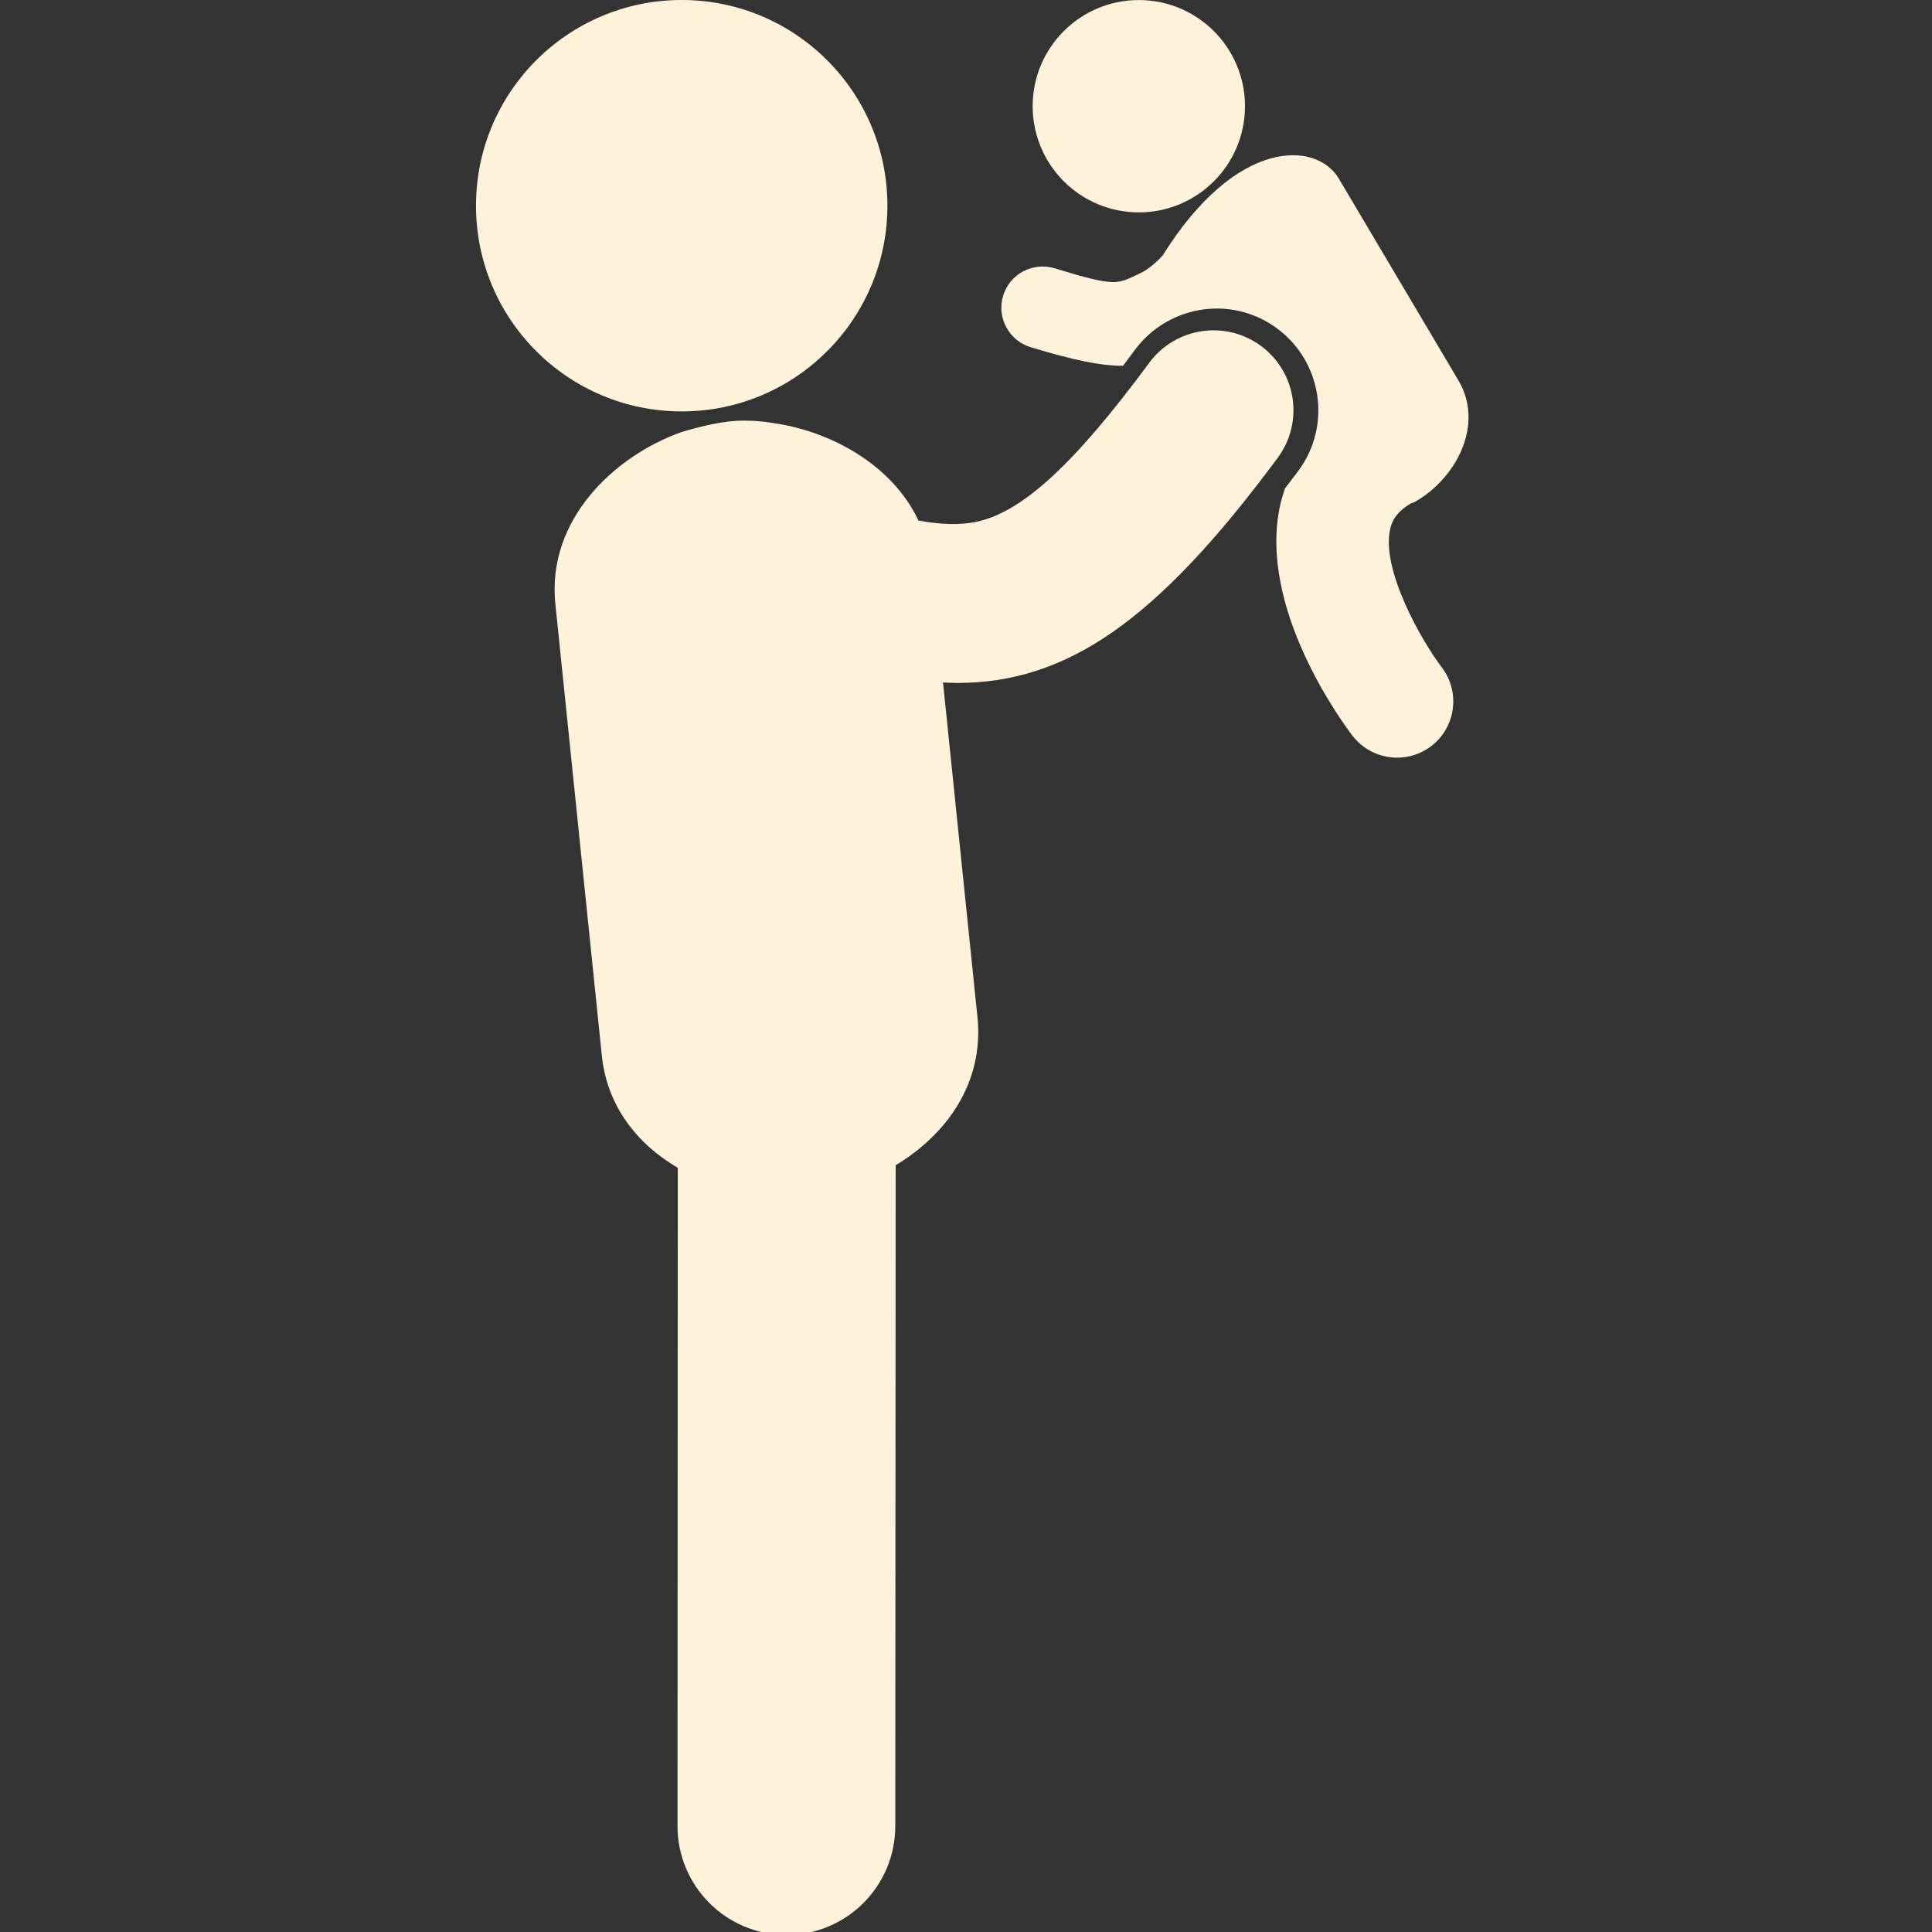
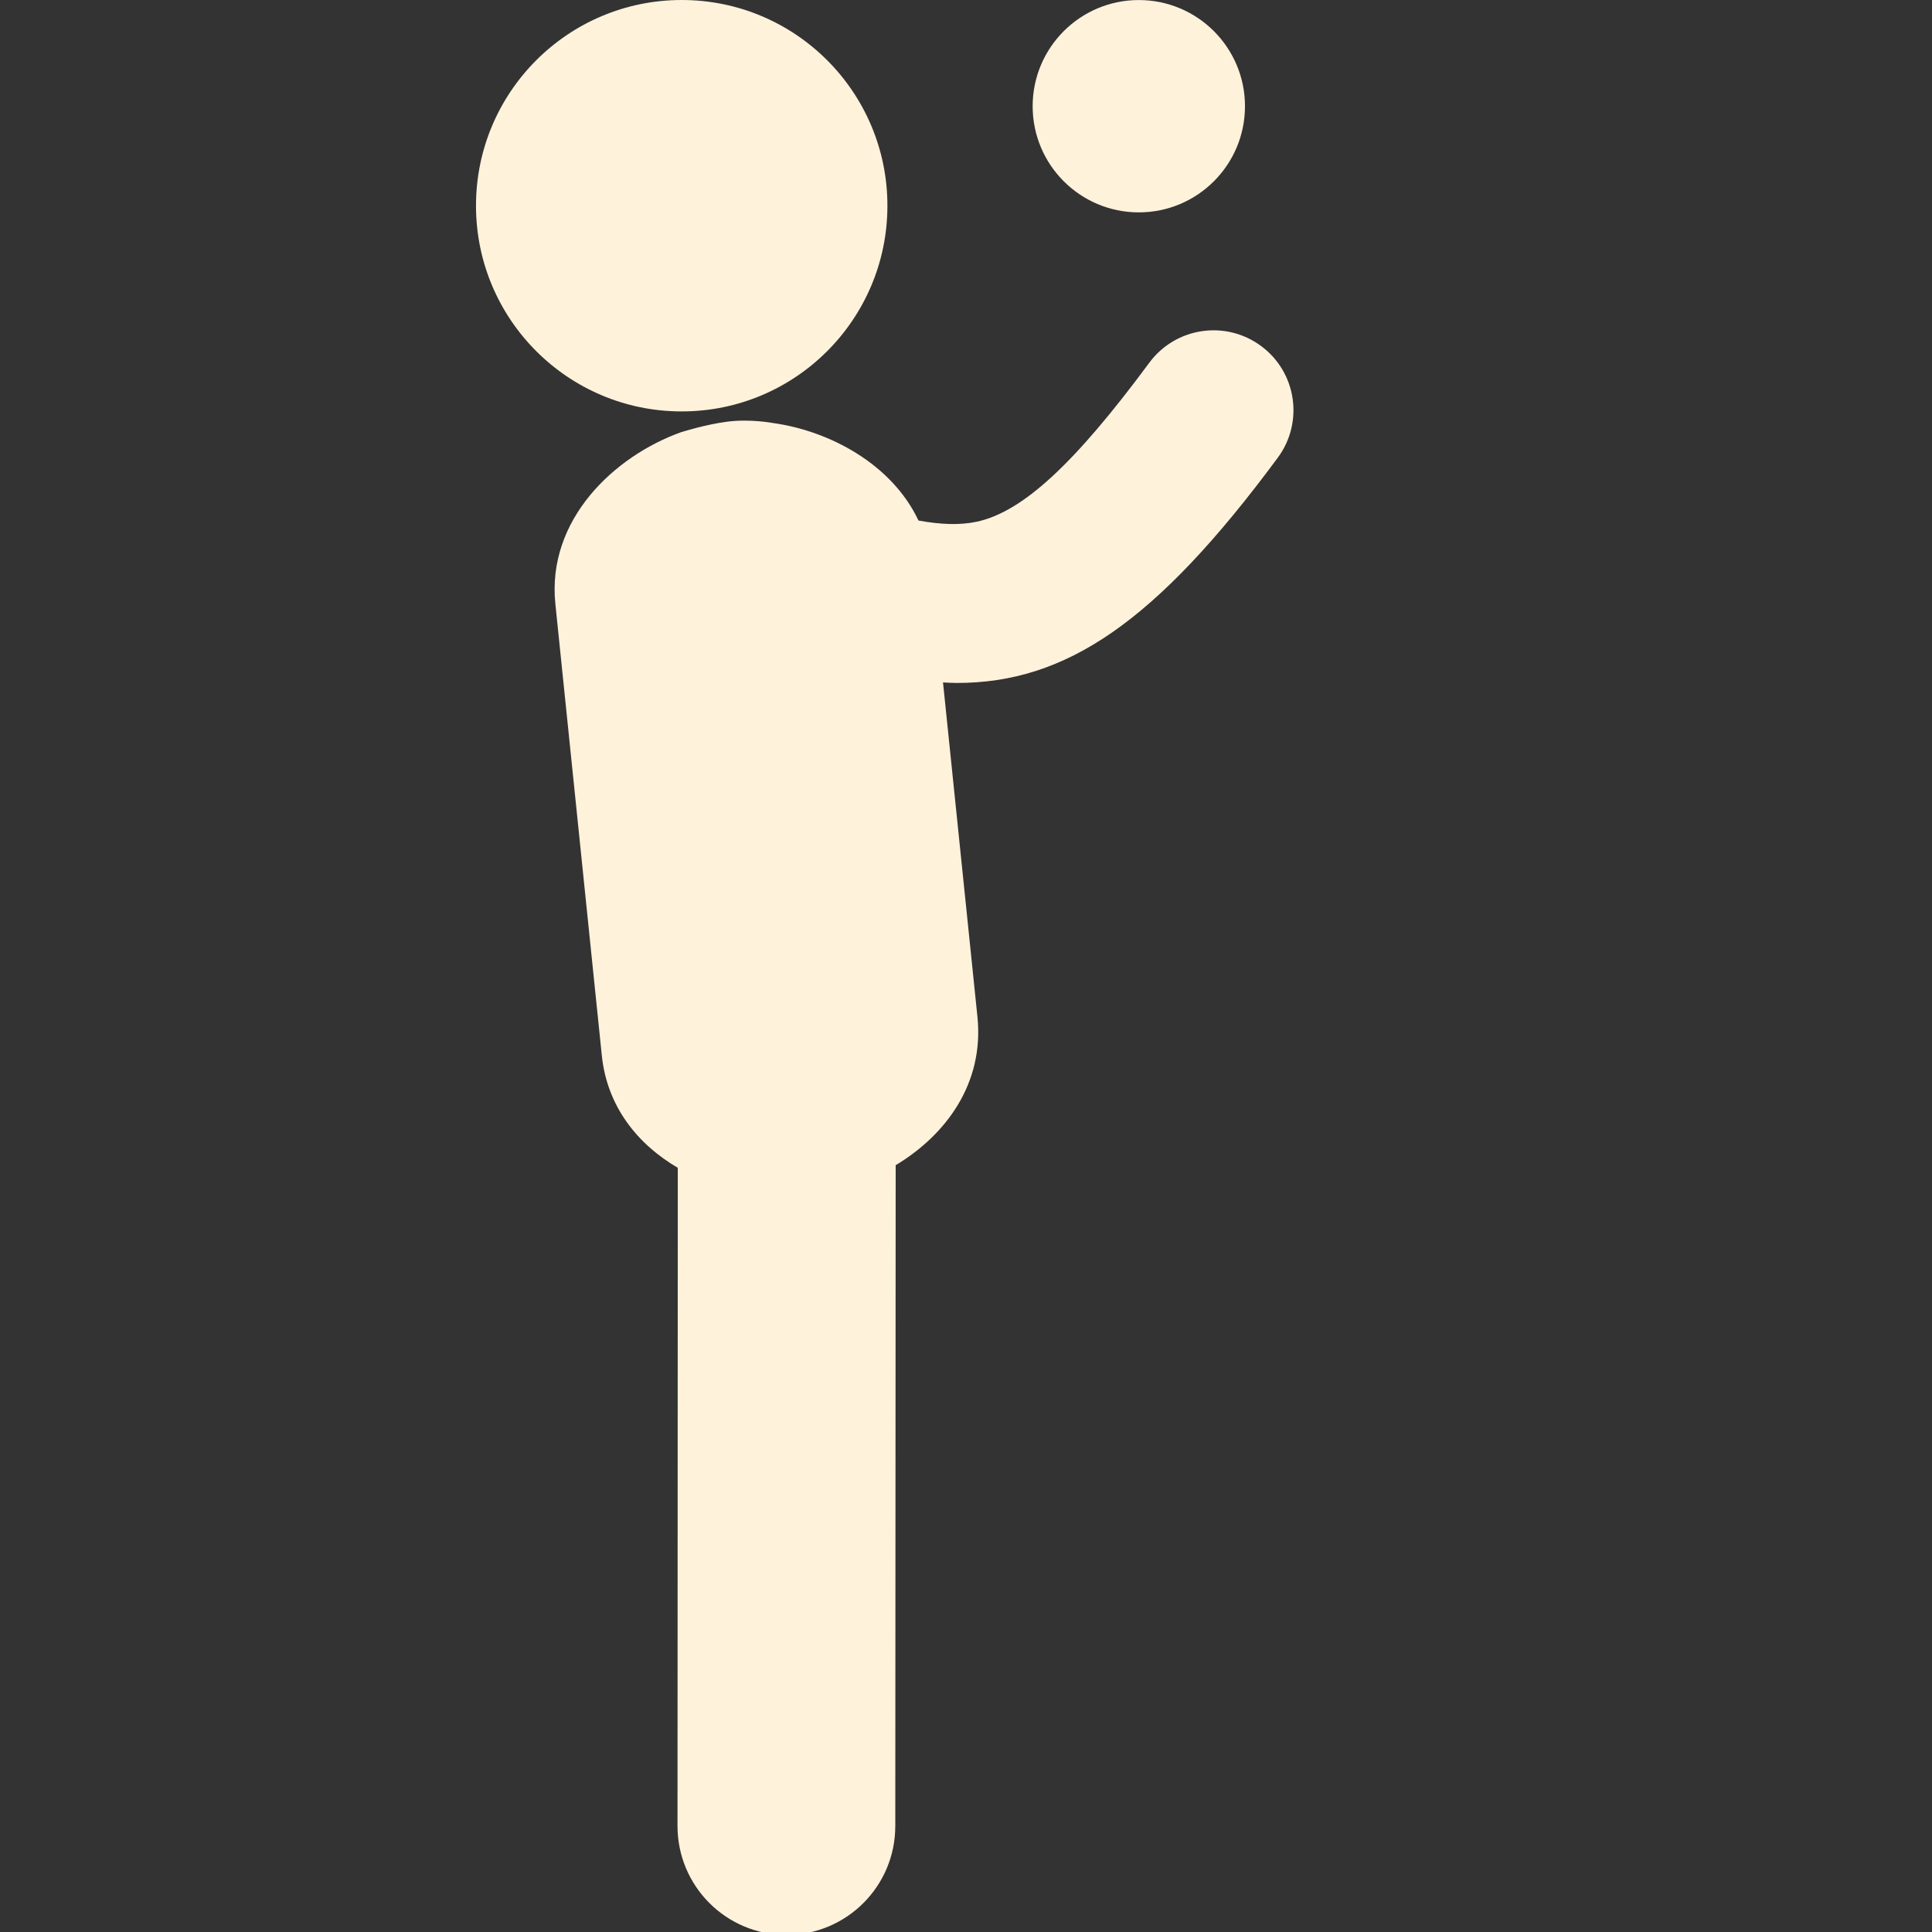
<svg xmlns="http://www.w3.org/2000/svg" version="1.1" id="Capa_1" x="0px" y="0px" width="40px" height="40px" viewBox="41.213 41.213 40 40" enable-background="new 41.213 41.213 40 40" xml:space="preserve">
  <rect x="41.213" y="41.213" width="40" height="40" fill="#333333" stroke="none" />
  <g>
    <g>
      <circle fill="#FFF2DB" cx="55.327" cy="45.472" r="4.259" />
      <path fill="#FFF2DB" d="M67.669,50.688c0.542-0.734,0.388-1.77-0.348-2.312c-0.734-0.543-1.77-0.388-2.313,0.347    c-1.555,2.102-2.624,3.087-3.573,3.292c-0.347,0.073-0.743,0.06-1.206-0.025c-0.551-1.17-1.845-1.858-3.015-2.019    c0,0-0.46-0.088-0.934-0.029c-0.453,0.057-0.948,0.214-0.948,0.214l-0.012,0.003c-1.39,0.496-2.788,1.813-2.609,3.556l0.962,9.352    c0.108,1.05,0.736,1.835,1.573,2.324L55.24,79.018c0,1.246,1.008,2.255,2.254,2.255h0.001c1.245,0,2.253-1.007,2.254-2.253    l0.008-13.683c1.037-0.623,1.834-1.689,1.693-3.07l-0.713-6.925c0.094,0.004,0.19,0.011,0.283,0.011    C63.278,55.353,65.14,54.109,67.669,50.688z" />
      <circle fill="#FFF2DB" cx="64.791" cy="43.412" r="2.198" />
-       <path fill="#FFF2DB" d="M69.993,52.174c0.037-0.167,0.121-0.359,0.441-0.544c0.023-0.002,0.052-0.012,0.106-0.046    c0.836-0.494,1.405-1.589,0.867-2.497l-2.475-4.176c-0.461-0.778-2.119-0.859-3.649,1.594c-0.166,0.177-0.326,0.305-0.492,0.38    c-0.457,0.208-0.451,0.277-1.743-0.117c-0.451-0.137-0.929,0.116-1.066,0.567c-0.137,0.451,0.117,0.927,0.566,1.065    c0.885,0.271,1.467,0.389,1.916,0.386c0.081-0.107,0.164-0.218,0.248-0.331c0.395-0.536,1.028-0.854,1.694-0.854    c0.453,0,0.884,0.143,1.248,0.413c0.934,0.69,1.132,2.011,0.443,2.943c-0.095,0.126-0.187,0.245-0.278,0.366    c-0.04,0.114-0.075,0.231-0.103,0.354c-0.465,2.126,1.296,4.502,1.497,4.766c0.389,0.506,1.107,0.605,1.618,0.228    c0.004-0.004,0.01-0.007,0.015-0.011c0.51-0.391,0.606-1.122,0.216-1.632C70.651,54.487,69.809,53.021,69.993,52.174z" />
    </g>
  </g>
</svg>